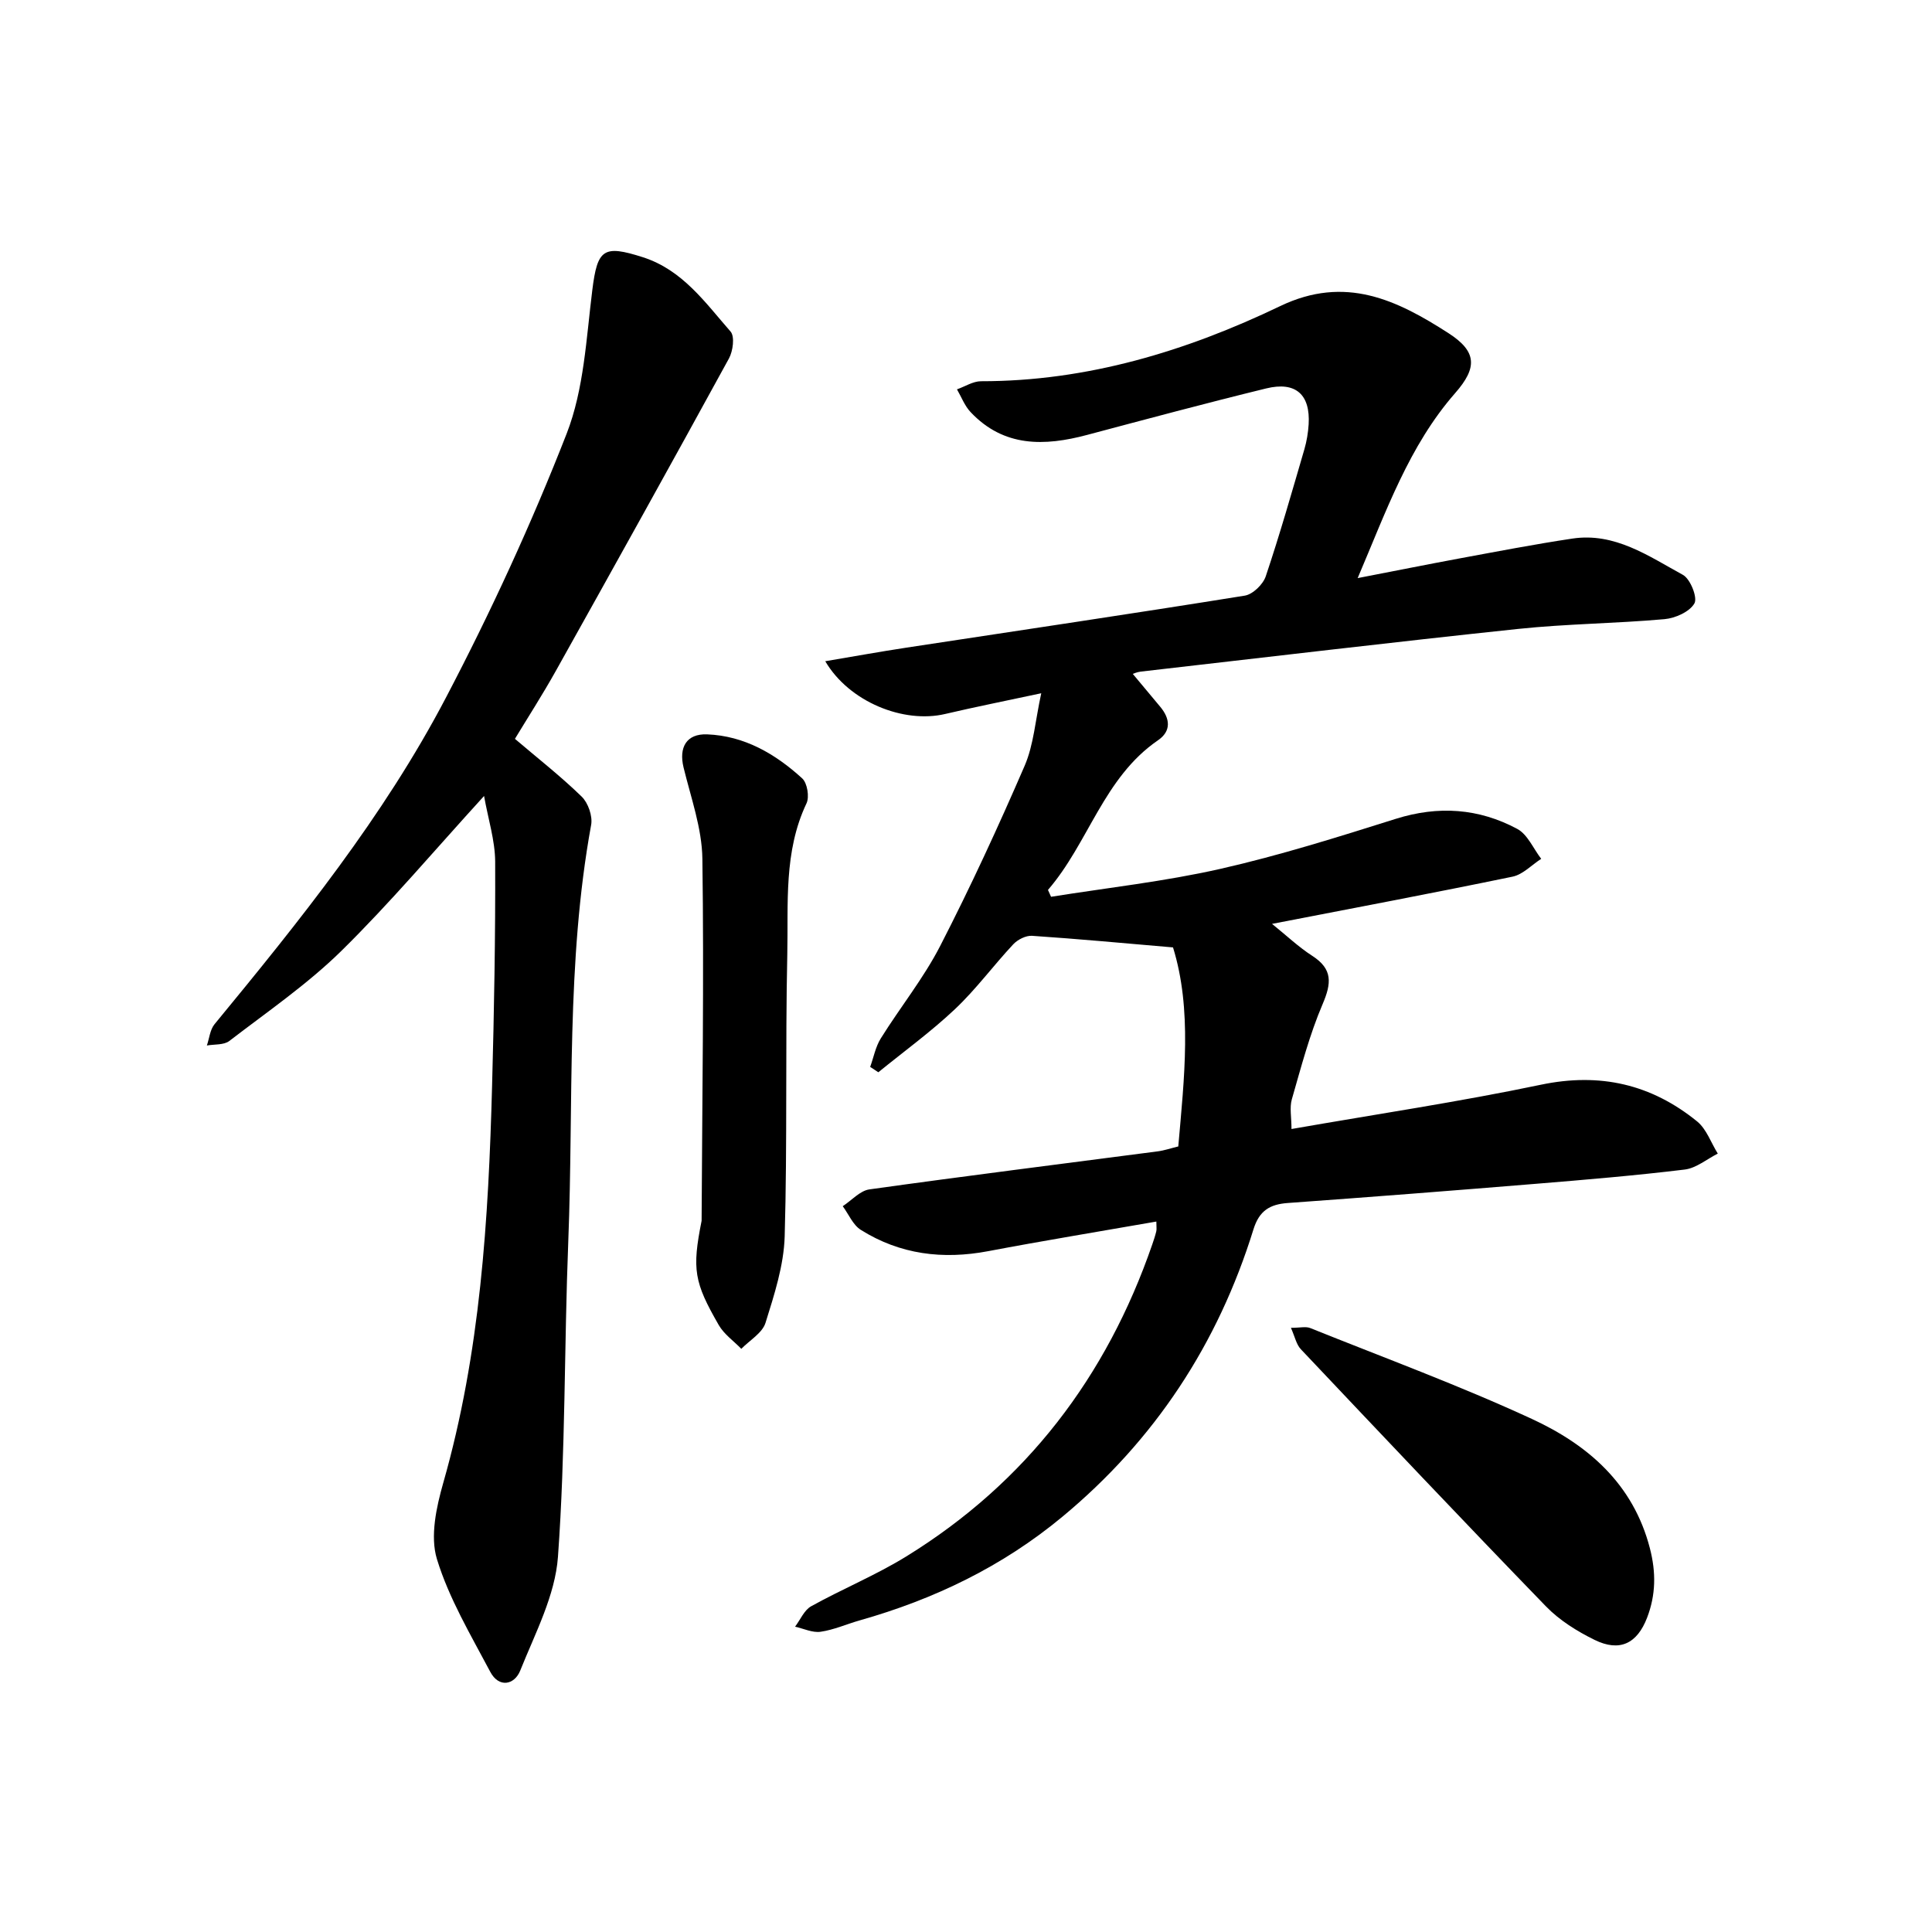
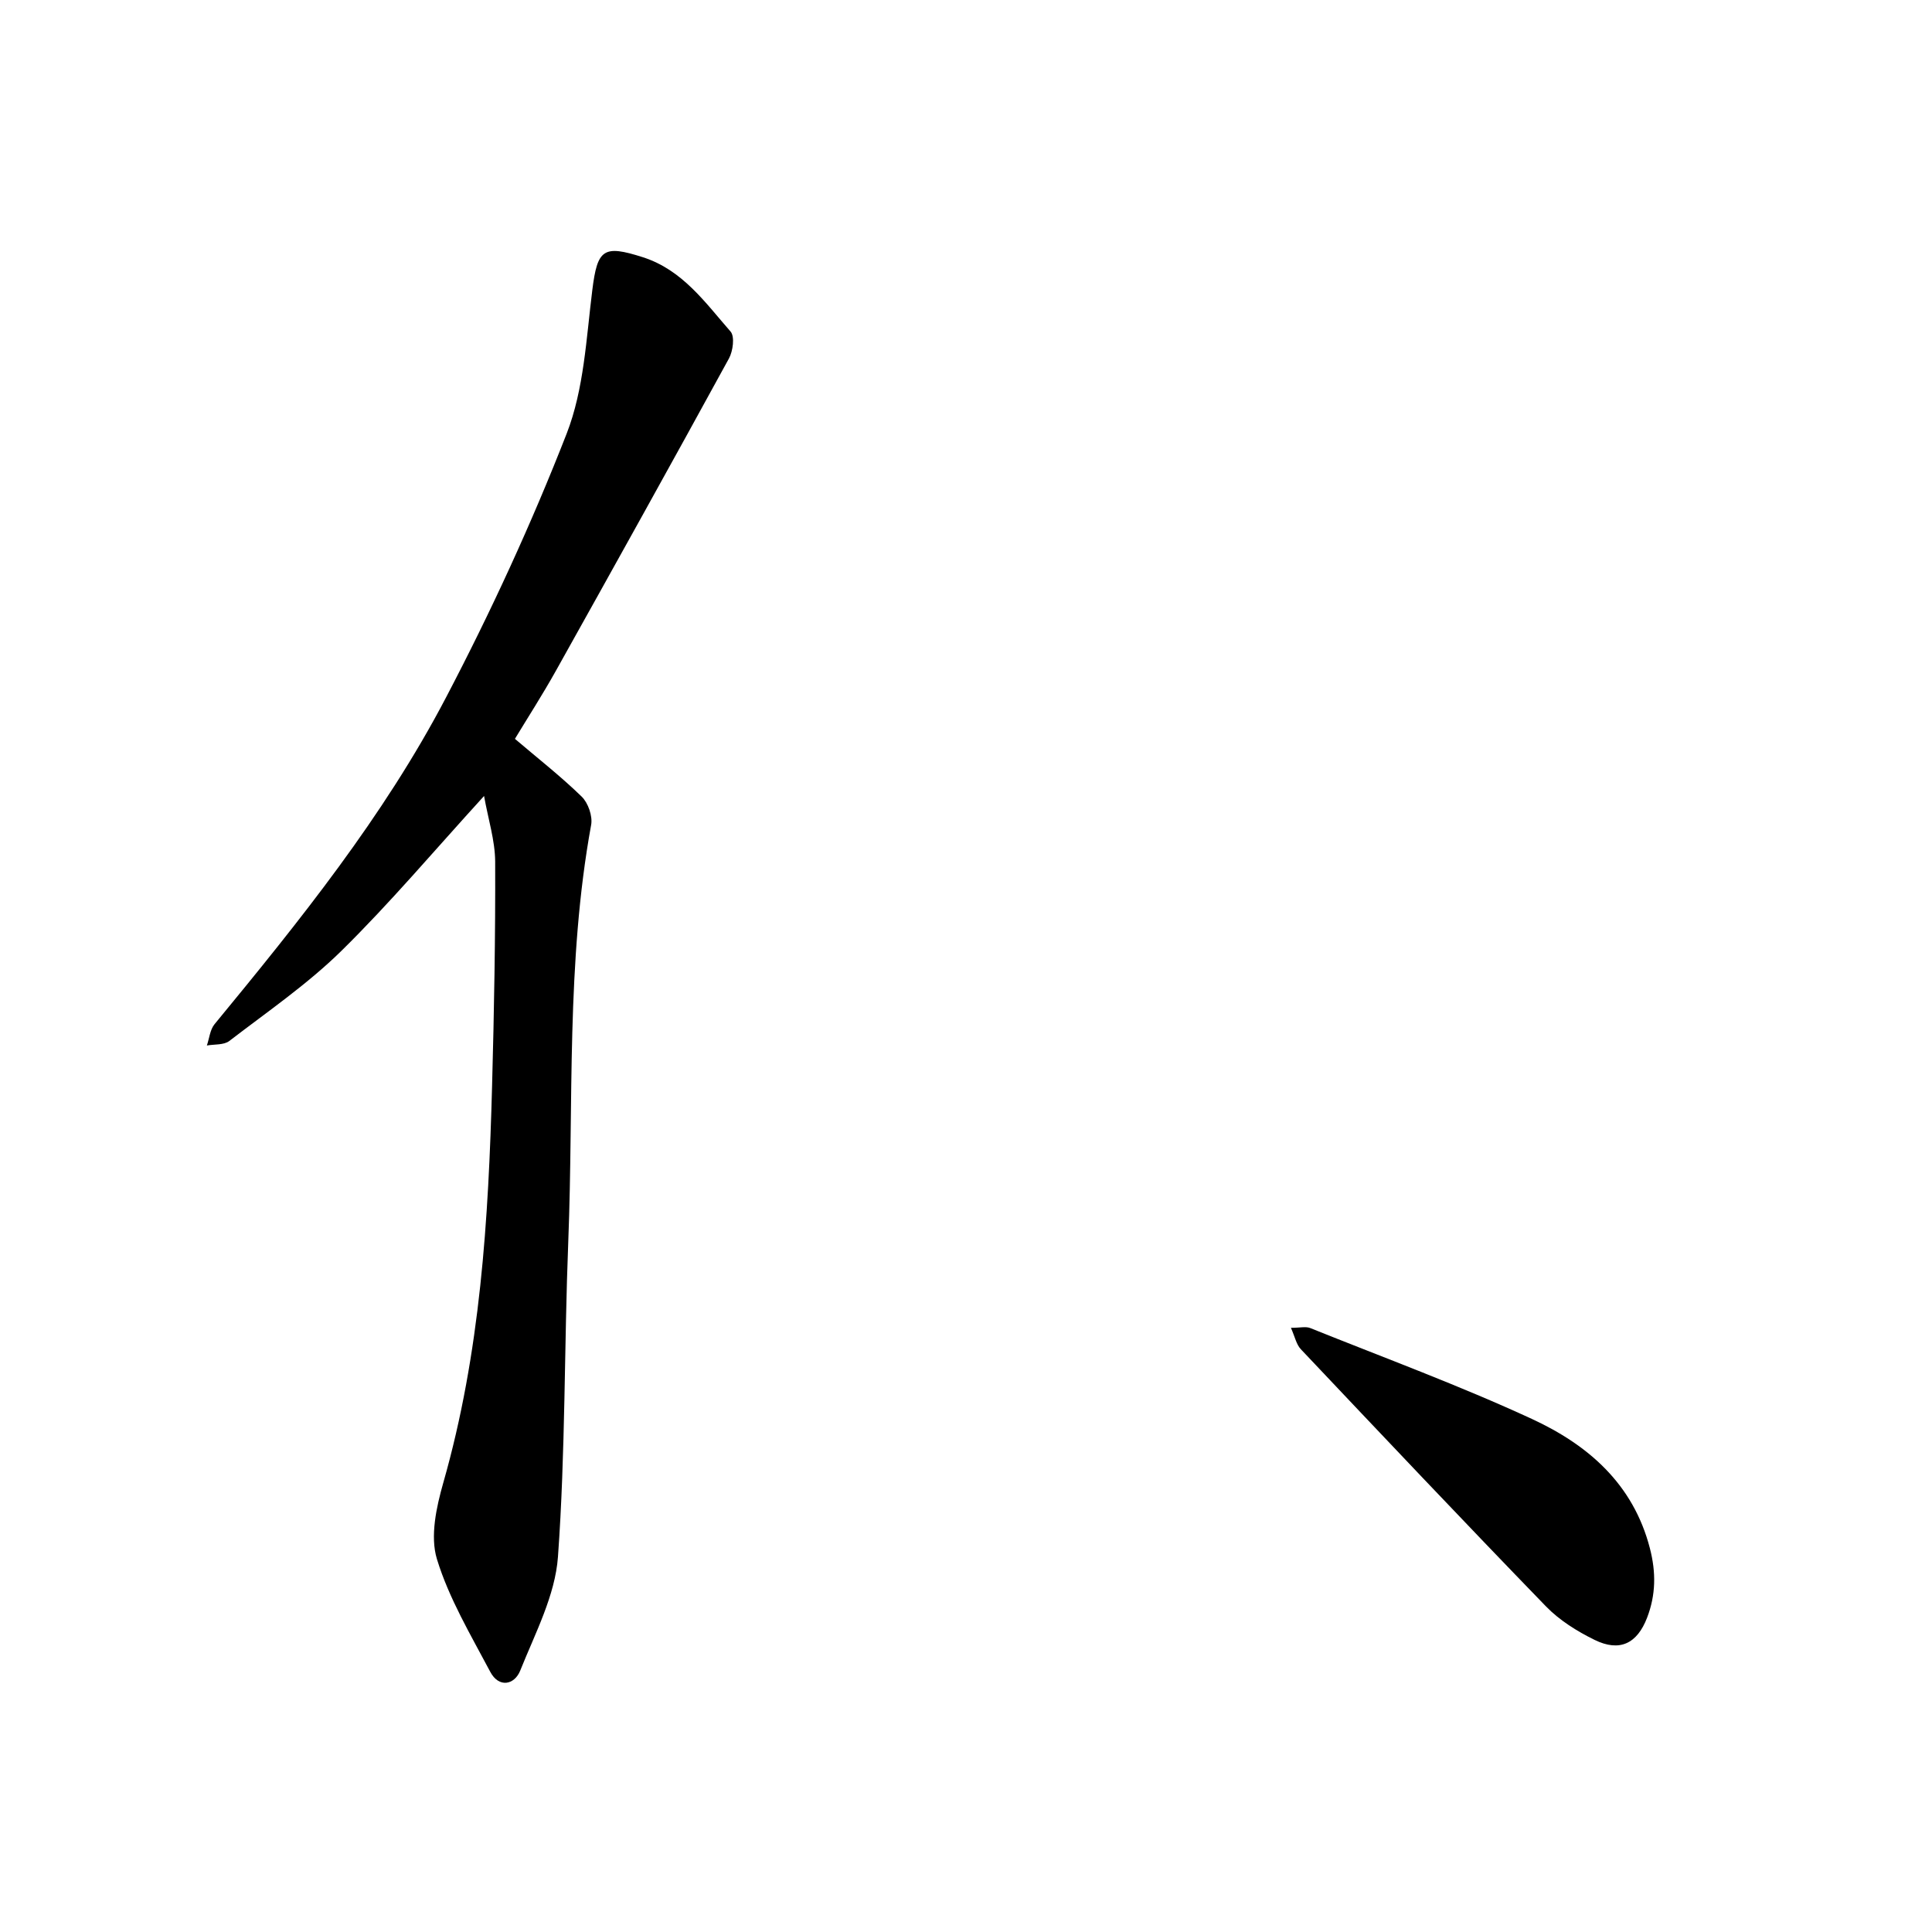
<svg xmlns="http://www.w3.org/2000/svg" enable-background="new 0 0 400 400" viewBox="0 0 400 400">
-   <path d="m239.41 252.91c-11.88 2.08-23.37 3.96-34.81 6.13-9.4 1.78-18.26.69-26.38-4.41-1.63-1.02-2.51-3.24-3.74-4.9 1.84-1.2 3.57-3.21 5.53-3.48 19.87-2.78 39.77-5.27 59.66-7.87 1.39-.18 2.74-.65 4.28-1.02 1.24-14.23 2.89-28.37-1.09-41.21-10.14-.87-19.65-1.76-29.18-2.4-1.27-.09-2.98.78-3.89 1.75-4.11 4.39-7.7 9.3-12.05 13.41-4.98 4.7-10.57 8.76-15.89 13.09-.56-.37-1.13-.74-1.69-1.11.72-1.98 1.11-4.17 2.21-5.92 4.01-6.43 8.84-12.42 12.29-19.13 6.27-12.2 12.03-24.69 17.48-37.29 1.88-4.35 2.2-9.37 3.44-15.02-7.37 1.58-13.66 2.83-19.89 4.29-8.62 2.03-19.88-2.49-24.83-10.92 5.81-.98 11.22-1.96 16.66-2.79 23.4-3.57 46.83-7.03 70.2-10.79 1.66-.27 3.78-2.32 4.34-4 2.92-8.69 5.43-17.51 8-26.31.48-1.66.77-3.41.88-5.13.38-6.19-2.67-8.96-8.79-7.46-12.4 3.03-24.73 6.34-37.06 9.62-8.85 2.36-17.26 2.58-24.14-4.72-1.23-1.3-1.9-3.13-2.82-4.71 1.66-.58 3.32-1.68 4.99-1.68 21.97.01 42.47-6.22 61.94-15.56 13.47-6.46 24.19-1.25 34.85 5.62 5.89 3.8 5.98 7.13 1.38 12.38-9.58 10.94-14.27 24.43-20.2 38.32 7.46-1.44 14.28-2.81 21.12-4.08 7.76-1.43 15.51-2.93 23.31-4.1 8.8-1.33 15.79 3.62 22.91 7.51 1.54.84 3.07 4.71 2.38 5.91-1 1.74-3.95 3.06-6.19 3.26-10.08.9-20.23.96-30.29 2.02-26.07 2.75-52.11 5.86-78.16 8.84-.77.09-1.51.43-1.64.47 1.78 2.14 3.71 4.46 5.66 6.78 2.08 2.47 2.35 5.05-.43 6.96-11.29 7.74-14.37 21.25-22.79 30.99.21.47.42.95.64 1.42 11.69-1.87 23.52-3.17 35.05-5.78 12.26-2.78 24.32-6.58 36.33-10.36 8.8-2.77 17.19-2.18 25.15 2.09 2.14 1.15 3.32 4.08 4.95 6.19-1.97 1.27-3.79 3.24-5.92 3.69-16.37 3.39-32.8 6.48-49.81 9.78 3.01 2.42 5.49 4.79 8.32 6.61 4.28 2.75 4 5.68 2.15 10.01-2.7 6.32-4.46 13.07-6.37 19.7-.49 1.71-.07 3.69-.07 6.15 17.54-3.07 34.7-5.62 51.64-9.17 12.25-2.56 22.85-.1 32.33 7.59 1.95 1.58 2.88 4.41 4.29 6.67-2.27 1.14-4.46 3.01-6.83 3.3-10.19 1.24-20.44 2.1-30.67 2.94-17.17 1.41-34.35 2.75-51.54 3.99-3.74.27-5.9 1.62-7.09 5.44-7.35 23.72-20.41 43.64-39.62 59.56-12.41 10.28-26.49 17.04-41.86 21.4-2.73.77-5.38 1.97-8.15 2.37-1.67.24-3.51-.66-5.28-1.05 1.09-1.44 1.89-3.43 3.33-4.23 6.48-3.6 13.41-6.44 19.7-10.32 24.81-15.3 41.46-37.16 50.93-64.61.31-.9.61-1.8.83-2.72.1-.43.01-.92.01-2z" />
  <path d="m100.22 164.8c-10.25 11.23-19.43 22.13-29.54 32.07-7.05 6.92-15.33 12.6-23.2 18.65-1.13.87-3.08.66-4.65.94.51-1.48.65-3.26 1.58-4.4 17.61-21.39 35.03-43.01 47.92-67.63 9.29-17.73 17.71-36.01 24.99-54.65 3.59-9.21 4.06-19.72 5.31-29.72 1.06-8.47 2.26-9.44 10.48-6.8s12.9 9.4 18.15 15.39c.89 1.02.5 4.04-.34 5.57-11.82 21.6-23.79 43.12-35.8 64.61-2.77 4.96-5.85 9.75-8.51 14.14 4.67 3.98 9.47 7.73 13.82 11.96 1.34 1.3 2.29 4.04 1.96 5.85-5.21 28.51-3.61 57.39-4.73 86.11-.86 21.81-.57 43.69-2.14 65.43-.58 8.01-4.73 15.85-7.81 23.55-1.2 2.99-4.42 3.65-6.21.26-4.03-7.62-8.55-15.19-11.04-23.34-1.44-4.72-.12-10.75 1.32-15.81 7.68-26.89 9.36-54.47 10.1-82.17.42-15.47.7-30.95.64-46.43-.03-4.39-1.45-8.79-2.3-13.58z" />
-   <path d="m145.26 252.75c.12-24.99.51-49.98.16-74.96-.09-6.32-2.38-12.65-3.9-18.91-1-4.13.59-7 4.87-6.84 7.73.3 14.15 4.05 19.7 9.12 1.05.96 1.52 3.83.89 5.16-4.77 10.04-3.75 20.79-3.98 31.29-.42 19.46.02 38.93-.54 58.38-.18 6.01-2.15 12.06-3.97 17.89-.66 2.11-3.28 3.61-5.01 5.38-1.58-1.63-3.57-3.01-4.67-4.92-5.1-8.86-5.56-11.51-3.55-21.59z" />
  <path d="m267.27 274.91c1.92 0 3.09-.32 4 .05 15.35 6.17 30.9 11.89 45.9 18.82 11.58 5.35 20.97 13.42 24.42 26.77 1.3 5.02 1.23 9.65-.57 14.36-2.07 5.39-5.68 7.16-10.88 4.61-3.63-1.78-7.28-4.06-10.07-6.94-17.06-17.6-33.9-35.42-50.74-53.23-.94-.99-1.23-2.58-2.06-4.44z" />
</svg>